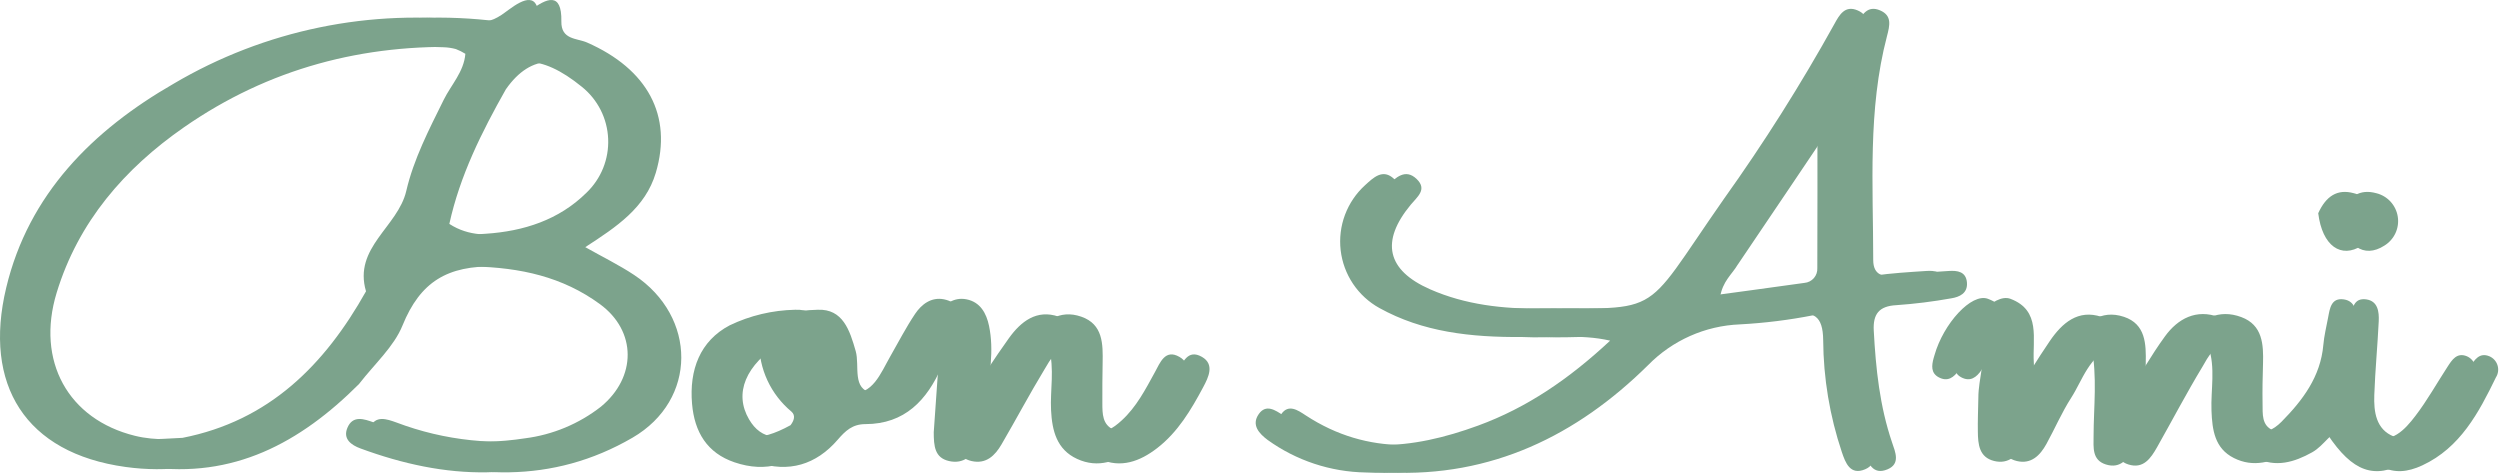
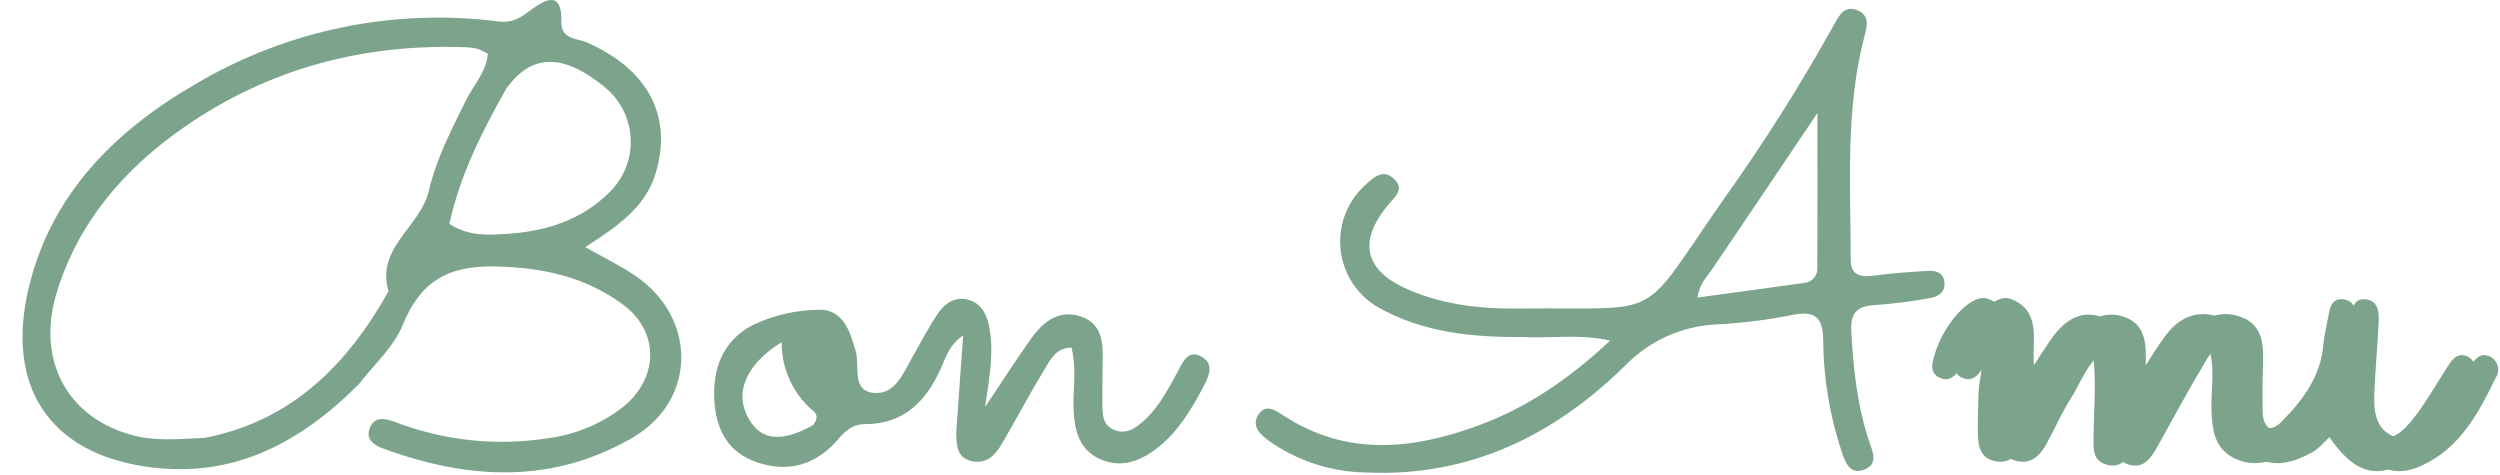
<svg xmlns="http://www.w3.org/2000/svg" width="121" height="23" viewBox="0 0 121 23" fill="none">
  <path d="M17.384 18.579C14.508 21.458 11.274 23.167 7.168 22.601C2.312 21.931 0.267 18.62 1.391 13.924C2.474 9.398 5.576 6.304 9.495 4.051C13.901 1.45 19.048 0.39 24.123 1.038C24.833 1.126 25.221 0.834 25.706 0.474C26.432 -0.063 27.2 -0.436 27.17 1.037C27.152 1.933 27.93 1.845 28.412 2.057C31.344 3.346 32.562 5.597 31.741 8.362C31.236 10.06 29.845 10.976 28.327 11.962C29.186 12.447 29.97 12.829 30.69 13.307C33.74 15.329 33.756 19.357 30.616 21.183C26.726 23.446 22.636 23.217 18.537 21.705C18.089 21.54 17.679 21.249 17.901 20.711C18.163 20.078 18.718 20.281 19.183 20.447C21.516 21.331 24.038 21.596 26.504 21.214C27.841 21.043 29.109 20.515 30.172 19.686C31.903 18.264 31.916 16.028 30.122 14.717C28.317 13.398 26.282 12.949 23.992 12.897C21.65 12.844 20.342 13.636 19.48 15.756C19.065 16.778 18.146 17.595 17.381 18.58M9.911 21.194C14.11 20.374 16.802 17.669 18.804 14.099C18.179 11.981 20.351 10.982 20.754 9.24C21.11 7.701 21.856 6.266 22.563 4.836C22.922 4.108 23.543 3.477 23.614 2.604C23.468 2.513 23.313 2.436 23.153 2.374C22.961 2.323 22.765 2.294 22.566 2.287C17.594 2.101 12.998 3.315 8.904 6.161C6.024 8.163 3.787 10.741 2.742 14.169C1.735 17.471 3.297 20.294 6.528 21.092C7.55 21.345 8.604 21.26 9.912 21.192M24.486 4.318C23.316 6.388 22.26 8.501 21.748 10.837C22.714 11.462 23.683 11.375 24.605 11.313C26.429 11.193 28.14 10.647 29.47 9.333C29.822 8.997 30.099 8.59 30.281 8.139C30.463 7.687 30.546 7.202 30.525 6.716C30.504 6.229 30.379 5.753 30.159 5.319C29.939 4.885 29.628 4.503 29.248 4.199C27.267 2.585 25.718 2.563 24.487 4.318H24.486Z" fill="#7CA38C" />
-   <path d="M74.78 16.311C72.271 16.331 69.951 16.072 67.849 14.906C67.337 14.623 66.901 14.222 66.576 13.736C66.251 13.251 66.046 12.695 65.978 12.114C65.91 11.534 65.981 10.945 66.186 10.398C66.391 9.851 66.723 9.36 67.155 8.967C67.555 8.605 68.018 8.135 68.568 8.666C69.091 9.169 68.595 9.527 68.277 9.912C66.811 11.686 67.116 13.079 69.219 14.003C70.93 14.754 72.756 14.956 74.614 14.934C81.801 14.85 80.299 15.674 84.53 9.623C86.468 6.91 88.25 4.088 89.868 1.173C90.117 0.714 90.386 0.241 90.997 0.503C91.582 0.755 91.468 1.225 91.326 1.765C90.395 5.323 90.663 8.963 90.664 12.582C90.664 13.332 91.155 13.43 91.802 13.339C92.636 13.221 93.48 13.17 94.321 13.115C94.734 13.088 95.158 13.138 95.201 13.68C95.24 14.195 94.842 14.374 94.442 14.439C93.562 14.597 92.675 14.708 91.783 14.77C90.943 14.814 90.647 15.204 90.69 16.001C90.788 17.84 90.978 19.66 91.576 21.415C91.738 21.89 91.984 22.448 91.362 22.713C90.637 23.022 90.408 22.396 90.233 21.878C89.648 20.132 89.344 18.305 89.331 16.463C89.319 15.275 88.868 15.019 87.76 15.259C86.589 15.489 85.404 15.636 84.212 15.7C82.533 15.766 80.942 16.473 79.766 17.674C76.317 21.081 72.184 23.102 67.187 22.868C65.484 22.839 63.83 22.291 62.447 21.296C62.038 20.991 61.64 20.574 62.014 20.041C62.365 19.54 62.815 19.853 63.192 20.101C66.242 22.099 69.423 21.774 72.629 20.599C74.993 19.734 77.031 18.343 79.021 16.487C77.535 16.149 76.22 16.387 74.778 16.312M84.105 12.808C83.841 13.268 83.367 13.608 83.249 14.4C85.028 14.158 86.727 13.931 88.424 13.692C88.602 13.677 88.767 13.593 88.883 13.458C89 13.323 89.059 13.148 89.047 12.97C89.058 10.515 89.053 8.059 89.053 5.471C87.422 7.896 85.826 10.268 84.108 12.807L84.105 12.808Z" fill="#7CA38C" />
  <path d="M96.841 19.256C96.843 18.286 97.23 17.467 96.931 16.507C96.308 16.806 96.214 17.439 95.911 17.898C95.664 18.272 95.354 18.496 94.916 18.257C94.54 18.052 94.579 17.689 94.677 17.335C94.69 17.287 94.705 17.24 94.718 17.192C95.148 15.67 96.508 14.161 97.307 14.463C98.796 15.026 98.361 16.414 98.437 17.555C98.473 18.091 98.443 18.631 98.443 19.411C99.141 18.313 99.695 17.391 100.301 16.504C100.895 15.635 101.668 14.957 102.801 15.335C103.852 15.687 103.874 16.65 103.854 17.576C103.843 18.114 103.852 18.65 103.852 19.45C104.614 18.243 105.188 17.223 105.871 16.283C106.501 15.416 107.395 14.942 108.48 15.347C109.511 15.731 109.556 16.667 109.53 17.599C109.511 18.245 109.496 18.893 109.508 19.541C109.518 20.03 109.451 20.593 110.025 20.834C110.606 21.078 111.126 20.808 111.517 20.411C112.541 19.372 113.404 18.232 113.539 16.696C113.578 16.252 113.686 15.815 113.769 15.376C113.853 14.932 113.916 14.399 114.534 14.491C115.09 14.575 115.152 15.089 115.131 15.546C115.074 16.736 114.958 17.923 114.916 19.114C114.886 19.931 114.998 20.792 115.866 21.129C116.837 21.506 117.48 20.805 117.994 20.13C118.566 19.383 119.029 18.551 119.545 17.759C119.765 17.421 120.001 17.044 120.485 17.243C120.579 17.283 120.663 17.343 120.731 17.418C120.799 17.494 120.85 17.583 120.88 17.68C120.911 17.778 120.919 17.88 120.906 17.981C120.893 18.082 120.858 18.179 120.803 18.265C119.972 19.973 119.078 21.667 117.242 22.523C115.784 23.202 114.753 22.672 113.513 20.666C112.824 20.858 112.5 21.562 111.909 21.891C111.042 22.375 110.146 22.638 109.211 22.169C108.281 21.702 108.161 20.815 108.126 19.878C108.087 18.855 108.328 17.809 107.98 16.792C107.131 16.628 106.882 17.282 106.602 17.744C105.83 19.02 105.138 20.343 104.404 21.642C104.101 22.177 103.742 22.712 103.011 22.479C102.339 22.265 102.417 21.659 102.418 21.105C102.421 19.686 102.608 18.258 102.312 16.727C101.087 17.249 100.808 18.379 100.245 19.254C99.789 19.963 99.454 20.748 99.046 21.489C98.739 22.044 98.309 22.481 97.612 22.313C96.875 22.135 96.825 21.5 96.817 20.885C96.81 20.387 96.828 19.889 96.841 19.256Z" fill="#7CA38C" />
  <path d="M46.285 20.895C46.391 19.331 46.496 17.9 46.619 16.228C45.945 16.703 45.793 17.249 45.574 17.752C44.867 19.368 43.791 20.523 41.889 20.527C41.258 20.527 40.921 20.848 40.542 21.286C39.498 22.495 38.167 22.896 36.639 22.376C35.313 21.925 34.702 20.912 34.585 19.543C34.445 17.905 34.968 16.502 36.408 15.745C37.398 15.27 38.48 15.014 39.578 14.992C40.795 14.942 41.13 15.988 41.417 16.997C41.618 17.702 41.218 18.86 42.217 19.007C43.316 19.169 43.715 18.059 44.182 17.244C44.577 16.555 44.942 15.845 45.384 15.187C45.697 14.723 46.164 14.369 46.772 14.486C47.449 14.616 47.743 15.168 47.869 15.771C48.114 16.952 47.911 18.135 47.68 19.697C48.562 18.38 49.211 17.355 49.919 16.372C50.501 15.561 51.265 14.956 52.331 15.326C53.392 15.693 53.384 16.653 53.367 17.574C53.355 18.221 53.351 18.868 53.354 19.516C53.356 20.019 53.352 20.557 53.905 20.799C54.499 21.059 54.966 20.727 55.381 20.348C56.092 19.698 56.526 18.854 56.983 18.023C57.239 17.558 57.48 16.876 58.172 17.272C58.8 17.631 58.489 18.264 58.238 18.733C57.651 19.833 57.011 20.915 56.004 21.691C55.18 22.327 54.245 22.684 53.221 22.211C52.235 21.756 52.011 20.848 51.962 19.851C51.912 18.868 52.137 17.873 51.856 16.823C51.104 16.831 50.833 17.416 50.549 17.885C49.827 19.075 49.176 20.307 48.474 21.508C48.159 22.046 47.734 22.476 47.024 22.315C46.33 22.157 46.283 21.6 46.283 20.896M39.351 20.58C39.515 20.368 39.614 20.11 39.394 19.919C38.901 19.51 38.506 18.997 38.236 18.416C37.965 17.835 37.827 17.202 37.831 16.562C36.063 17.663 35.52 19.044 36.254 20.297C36.843 21.302 37.8 21.436 39.352 20.579L39.351 20.58Z" fill="#7CA38C" />
-   <path d="M113.292 10.32C113.669 9.491 114.218 9.134 115.009 9.35C115.276 9.415 115.517 9.558 115.703 9.76C115.888 9.963 116.01 10.215 116.052 10.486C116.095 10.758 116.056 11.035 115.941 11.284C115.825 11.534 115.639 11.743 115.405 11.887C114.403 12.534 113.49 11.912 113.292 10.32Z" fill="#7CA38C" />
-   <path d="M16.294 18.579C13.418 21.458 10.184 23.167 6.078 22.601C1.222 21.931 -0.823 18.62 0.301 13.924C1.384 9.398 4.486 6.304 8.405 4.051C12.811 1.45 17.958 0.39 23.033 1.038C23.743 1.126 24.131 0.834 24.617 0.474C25.342 -0.063 26.111 -0.436 26.081 1.037C26.063 1.933 26.84 1.845 27.322 2.057C30.254 3.346 31.472 5.597 30.651 8.362C30.147 10.06 28.756 10.976 27.237 11.962C28.096 12.447 28.881 12.829 29.6 13.307C32.65 15.329 32.666 19.357 29.526 21.183C25.636 23.446 21.546 23.217 17.447 21.705C16.999 21.54 16.59 21.249 16.812 20.711C17.073 20.078 17.628 20.281 18.094 20.447C20.427 21.331 22.949 21.596 25.414 21.214C26.752 21.043 28.019 20.515 29.082 19.686C30.813 18.264 30.826 16.028 29.033 14.717C27.227 13.398 25.192 12.949 22.902 12.897C20.561 12.844 19.252 13.636 18.39 15.756C17.976 16.778 17.056 17.595 16.291 18.58M8.822 21.194C13.02 20.374 15.713 17.669 17.715 14.099C17.09 11.981 19.261 10.982 19.664 9.24C20.021 7.701 20.766 6.266 21.473 4.836C21.832 4.108 22.453 3.477 22.524 2.604C22.378 2.513 22.224 2.436 22.063 2.374C21.872 2.323 21.675 2.294 21.477 2.287C16.504 2.101 11.908 3.315 7.815 6.161C4.934 8.163 2.697 10.741 1.652 14.169C0.645 17.471 2.208 20.294 5.438 21.092C6.46 21.345 7.514 21.26 8.822 21.192M23.396 4.318C22.226 6.388 21.17 8.501 20.658 10.837C21.624 11.462 22.593 11.375 23.515 11.313C25.34 11.193 27.05 10.647 28.38 9.333C28.732 8.997 29.009 8.59 29.191 8.139C29.373 7.687 29.456 7.202 29.435 6.716C29.414 6.229 29.29 5.753 29.07 5.319C28.849 4.885 28.539 4.503 28.159 4.199C26.177 2.585 24.628 2.563 23.398 4.318H23.396Z" fill="#7CA38C" />
  <path d="M73.691 16.311C71.181 16.331 68.861 16.072 66.759 14.906C66.248 14.623 65.812 14.222 65.486 13.736C65.161 13.251 64.956 12.695 64.888 12.114C64.821 11.534 64.892 10.945 65.097 10.398C65.302 9.851 65.634 9.36 66.066 8.967C66.465 8.605 66.928 8.135 67.479 8.666C68.001 9.169 67.505 9.527 67.188 9.912C65.722 11.686 66.026 13.079 68.129 14.003C69.841 14.754 71.667 14.956 73.525 14.934C80.712 14.85 79.209 15.674 83.44 9.623C85.378 6.91 87.16 4.088 88.778 1.173C89.027 0.714 89.297 0.241 89.908 0.503C90.493 0.755 90.378 1.225 90.237 1.765C89.305 5.323 89.574 8.963 89.575 12.582C89.575 13.332 90.065 13.43 90.712 13.339C91.546 13.221 92.39 13.17 93.232 13.115C93.645 13.088 94.068 13.138 94.111 13.68C94.151 14.195 93.753 14.374 93.353 14.439C92.473 14.597 91.585 14.708 90.694 14.77C89.854 14.814 89.558 15.204 89.601 16.001C89.698 17.84 89.889 19.66 90.487 21.415C90.649 21.89 90.895 22.448 90.273 22.713C89.548 23.022 89.319 22.396 89.144 21.878C88.559 20.132 88.254 18.305 88.242 16.463C88.23 15.275 87.779 15.019 86.671 15.259C85.5 15.489 84.314 15.636 83.123 15.7C81.443 15.766 79.853 16.473 78.677 17.674C75.228 21.081 71.095 23.102 66.098 22.868C64.395 22.839 62.741 22.291 61.358 21.296C60.949 20.991 60.551 20.574 60.924 20.041C61.276 19.54 61.726 19.853 62.103 20.101C65.153 22.099 68.334 21.774 71.54 20.599C73.903 19.734 75.941 18.343 77.931 16.487C76.446 16.149 75.13 16.387 73.688 16.312M83.016 12.808C82.751 13.268 82.277 13.608 82.159 14.4C83.939 14.158 85.638 13.931 87.335 13.692C87.513 13.677 87.677 13.593 87.794 13.458C87.91 13.323 87.969 13.148 87.958 12.97C87.969 10.515 87.963 8.059 87.963 5.471C86.333 7.896 84.737 10.268 83.018 12.807L83.016 12.808Z" fill="#7CA38C" />
-   <path d="M95.752 19.256C95.754 18.286 96.14 17.467 95.841 16.507C95.218 16.806 95.124 17.439 94.822 17.898C94.575 18.272 94.264 18.496 93.826 18.257C93.451 18.052 93.49 17.689 93.587 17.335C93.6 17.287 93.615 17.24 93.629 17.192C94.058 15.67 95.418 14.161 96.218 14.463C97.706 15.026 97.271 16.414 97.347 17.555C97.383 18.091 97.354 18.631 97.354 19.411C98.052 18.313 98.605 17.391 99.212 16.504C99.805 15.635 100.579 14.957 101.711 15.335C102.763 15.687 102.784 16.65 102.765 17.576C102.753 18.114 102.763 18.65 102.763 19.45C103.524 18.243 104.098 17.223 104.782 16.283C105.411 15.416 106.306 14.942 107.391 15.347C108.422 15.731 108.466 16.667 108.44 17.599C108.422 18.245 108.406 18.893 108.419 19.541C108.428 20.03 108.362 20.593 108.935 20.834C109.516 21.078 110.036 20.808 110.427 20.411C111.451 19.372 112.315 18.232 112.449 16.696C112.488 16.252 112.596 15.815 112.679 15.376C112.763 14.932 112.826 14.399 113.444 14.491C114 14.575 114.062 15.089 114.042 15.546C113.985 16.736 113.869 17.923 113.826 19.114C113.796 19.931 113.908 20.792 114.777 21.129C115.747 21.506 116.39 20.805 116.905 20.13C117.477 19.383 117.94 18.551 118.456 17.759C118.675 17.421 118.911 17.044 119.396 17.243C119.489 17.283 119.573 17.343 119.641 17.418C119.71 17.494 119.761 17.583 119.791 17.68C119.821 17.778 119.83 17.88 119.817 17.981C119.803 18.082 119.768 18.179 119.714 18.265C118.882 19.973 117.989 21.667 116.153 22.523C114.694 23.202 113.663 22.672 112.423 20.666C111.734 20.858 111.411 21.562 110.819 21.891C109.953 22.375 109.056 22.638 108.121 22.169C107.191 21.702 107.072 20.815 107.036 19.878C106.997 18.855 107.238 17.809 106.891 16.792C106.041 16.628 105.792 17.282 105.513 17.744C104.74 19.02 104.048 20.343 103.314 21.642C103.011 22.177 102.653 22.712 101.921 22.479C101.249 22.265 101.328 21.659 101.329 21.105C101.331 19.686 101.518 18.258 101.223 16.727C99.998 17.249 99.719 18.379 99.156 19.254C98.7 19.963 98.365 20.748 97.956 21.489C97.649 22.044 97.219 22.481 96.522 22.313C95.786 22.135 95.735 21.5 95.728 20.885C95.72 20.387 95.739 19.889 95.752 19.256Z" fill="#7CA38C" />
-   <path d="M45.195 20.895C45.301 19.331 45.406 17.9 45.529 16.228C44.855 16.703 44.703 17.249 44.483 17.752C43.777 19.368 42.701 20.523 40.799 20.527C40.168 20.527 39.831 20.848 39.452 21.286C38.408 22.495 37.077 22.896 35.549 22.376C34.223 21.925 33.612 20.912 33.495 19.543C33.355 17.905 33.878 16.502 35.318 15.745C36.308 15.27 37.39 15.014 38.488 14.992C39.705 14.942 40.039 15.988 40.327 16.997C40.528 17.702 40.128 18.86 41.127 19.007C42.225 19.169 42.625 18.059 43.092 17.244C43.487 16.555 43.852 15.845 44.294 15.187C44.607 14.723 45.074 14.369 45.682 14.486C46.359 14.616 46.653 15.168 46.779 15.771C47.024 16.952 46.821 18.135 46.59 19.697C47.472 18.38 48.121 17.355 48.828 16.372C49.411 15.561 50.175 14.956 51.241 15.326C52.302 15.693 52.294 16.653 52.277 17.574C52.265 18.221 52.261 18.868 52.264 19.516C52.266 20.019 52.262 20.557 52.815 20.799C53.409 21.059 53.876 20.727 54.291 20.348C55.002 19.698 55.436 18.854 55.892 18.023C56.148 17.558 56.39 16.876 57.082 17.272C57.71 17.631 57.399 18.264 57.148 18.733C56.561 19.833 55.921 20.915 54.914 21.691C54.09 22.327 53.155 22.684 52.131 22.211C51.145 21.756 50.921 20.848 50.871 19.851C50.822 18.868 51.047 17.873 50.766 16.823C50.014 16.831 49.743 17.416 49.459 17.885C48.737 19.075 48.086 20.307 47.383 21.508C47.069 22.046 46.644 22.476 45.934 22.315C45.24 22.157 45.193 21.6 45.193 20.896M38.261 20.58C38.425 20.368 38.524 20.11 38.303 19.919C37.811 19.51 37.416 18.997 37.145 18.416C36.875 17.835 36.737 17.202 36.741 16.562C34.973 17.663 34.43 19.044 35.164 20.297C35.753 21.302 36.709 21.436 38.262 20.579L38.261 20.58Z" fill="#7CA38C" />
-   <path d="M112.202 10.32C112.579 9.491 113.128 9.134 113.919 9.35C114.186 9.415 114.427 9.558 114.613 9.76C114.799 9.963 114.92 10.215 114.963 10.486C115.005 10.758 114.966 11.035 114.851 11.284C114.736 11.534 114.549 11.743 114.315 11.887C113.313 12.534 112.4 11.912 112.202 10.32Z" fill="#7CA38C" />
+   <path d="M95.752 19.256C95.754 18.286 96.14 17.467 95.841 16.507C95.218 16.806 95.124 17.439 94.822 17.898C94.575 18.272 94.264 18.496 93.826 18.257C93.451 18.052 93.49 17.689 93.587 17.335C93.6 17.287 93.615 17.24 93.629 17.192C94.058 15.67 95.418 14.161 96.218 14.463C97.706 15.026 97.271 16.414 97.347 17.555C97.383 18.091 97.354 18.631 97.354 19.411C98.052 18.313 98.605 17.391 99.212 16.504C99.805 15.635 100.579 14.957 101.711 15.335C102.763 15.687 102.784 16.65 102.765 17.576C102.753 18.114 102.763 18.65 102.763 19.45C103.524 18.243 104.098 17.223 104.782 16.283C105.411 15.416 106.306 14.942 107.391 15.347C108.422 15.731 108.466 16.667 108.44 17.599C108.422 18.245 108.406 18.893 108.419 19.541C109.516 21.078 110.036 20.808 110.427 20.411C111.451 19.372 112.315 18.232 112.449 16.696C112.488 16.252 112.596 15.815 112.679 15.376C112.763 14.932 112.826 14.399 113.444 14.491C114 14.575 114.062 15.089 114.042 15.546C113.985 16.736 113.869 17.923 113.826 19.114C113.796 19.931 113.908 20.792 114.777 21.129C115.747 21.506 116.39 20.805 116.905 20.13C117.477 19.383 117.94 18.551 118.456 17.759C118.675 17.421 118.911 17.044 119.396 17.243C119.489 17.283 119.573 17.343 119.641 17.418C119.71 17.494 119.761 17.583 119.791 17.68C119.821 17.778 119.83 17.88 119.817 17.981C119.803 18.082 119.768 18.179 119.714 18.265C118.882 19.973 117.989 21.667 116.153 22.523C114.694 23.202 113.663 22.672 112.423 20.666C111.734 20.858 111.411 21.562 110.819 21.891C109.953 22.375 109.056 22.638 108.121 22.169C107.191 21.702 107.072 20.815 107.036 19.878C106.997 18.855 107.238 17.809 106.891 16.792C106.041 16.628 105.792 17.282 105.513 17.744C104.74 19.02 104.048 20.343 103.314 21.642C103.011 22.177 102.653 22.712 101.921 22.479C101.249 22.265 101.328 21.659 101.329 21.105C101.331 19.686 101.518 18.258 101.223 16.727C99.998 17.249 99.719 18.379 99.156 19.254C98.7 19.963 98.365 20.748 97.956 21.489C97.649 22.044 97.219 22.481 96.522 22.313C95.786 22.135 95.735 21.5 95.728 20.885C95.72 20.387 95.739 19.889 95.752 19.256Z" fill="#7CA38C" />
</svg>